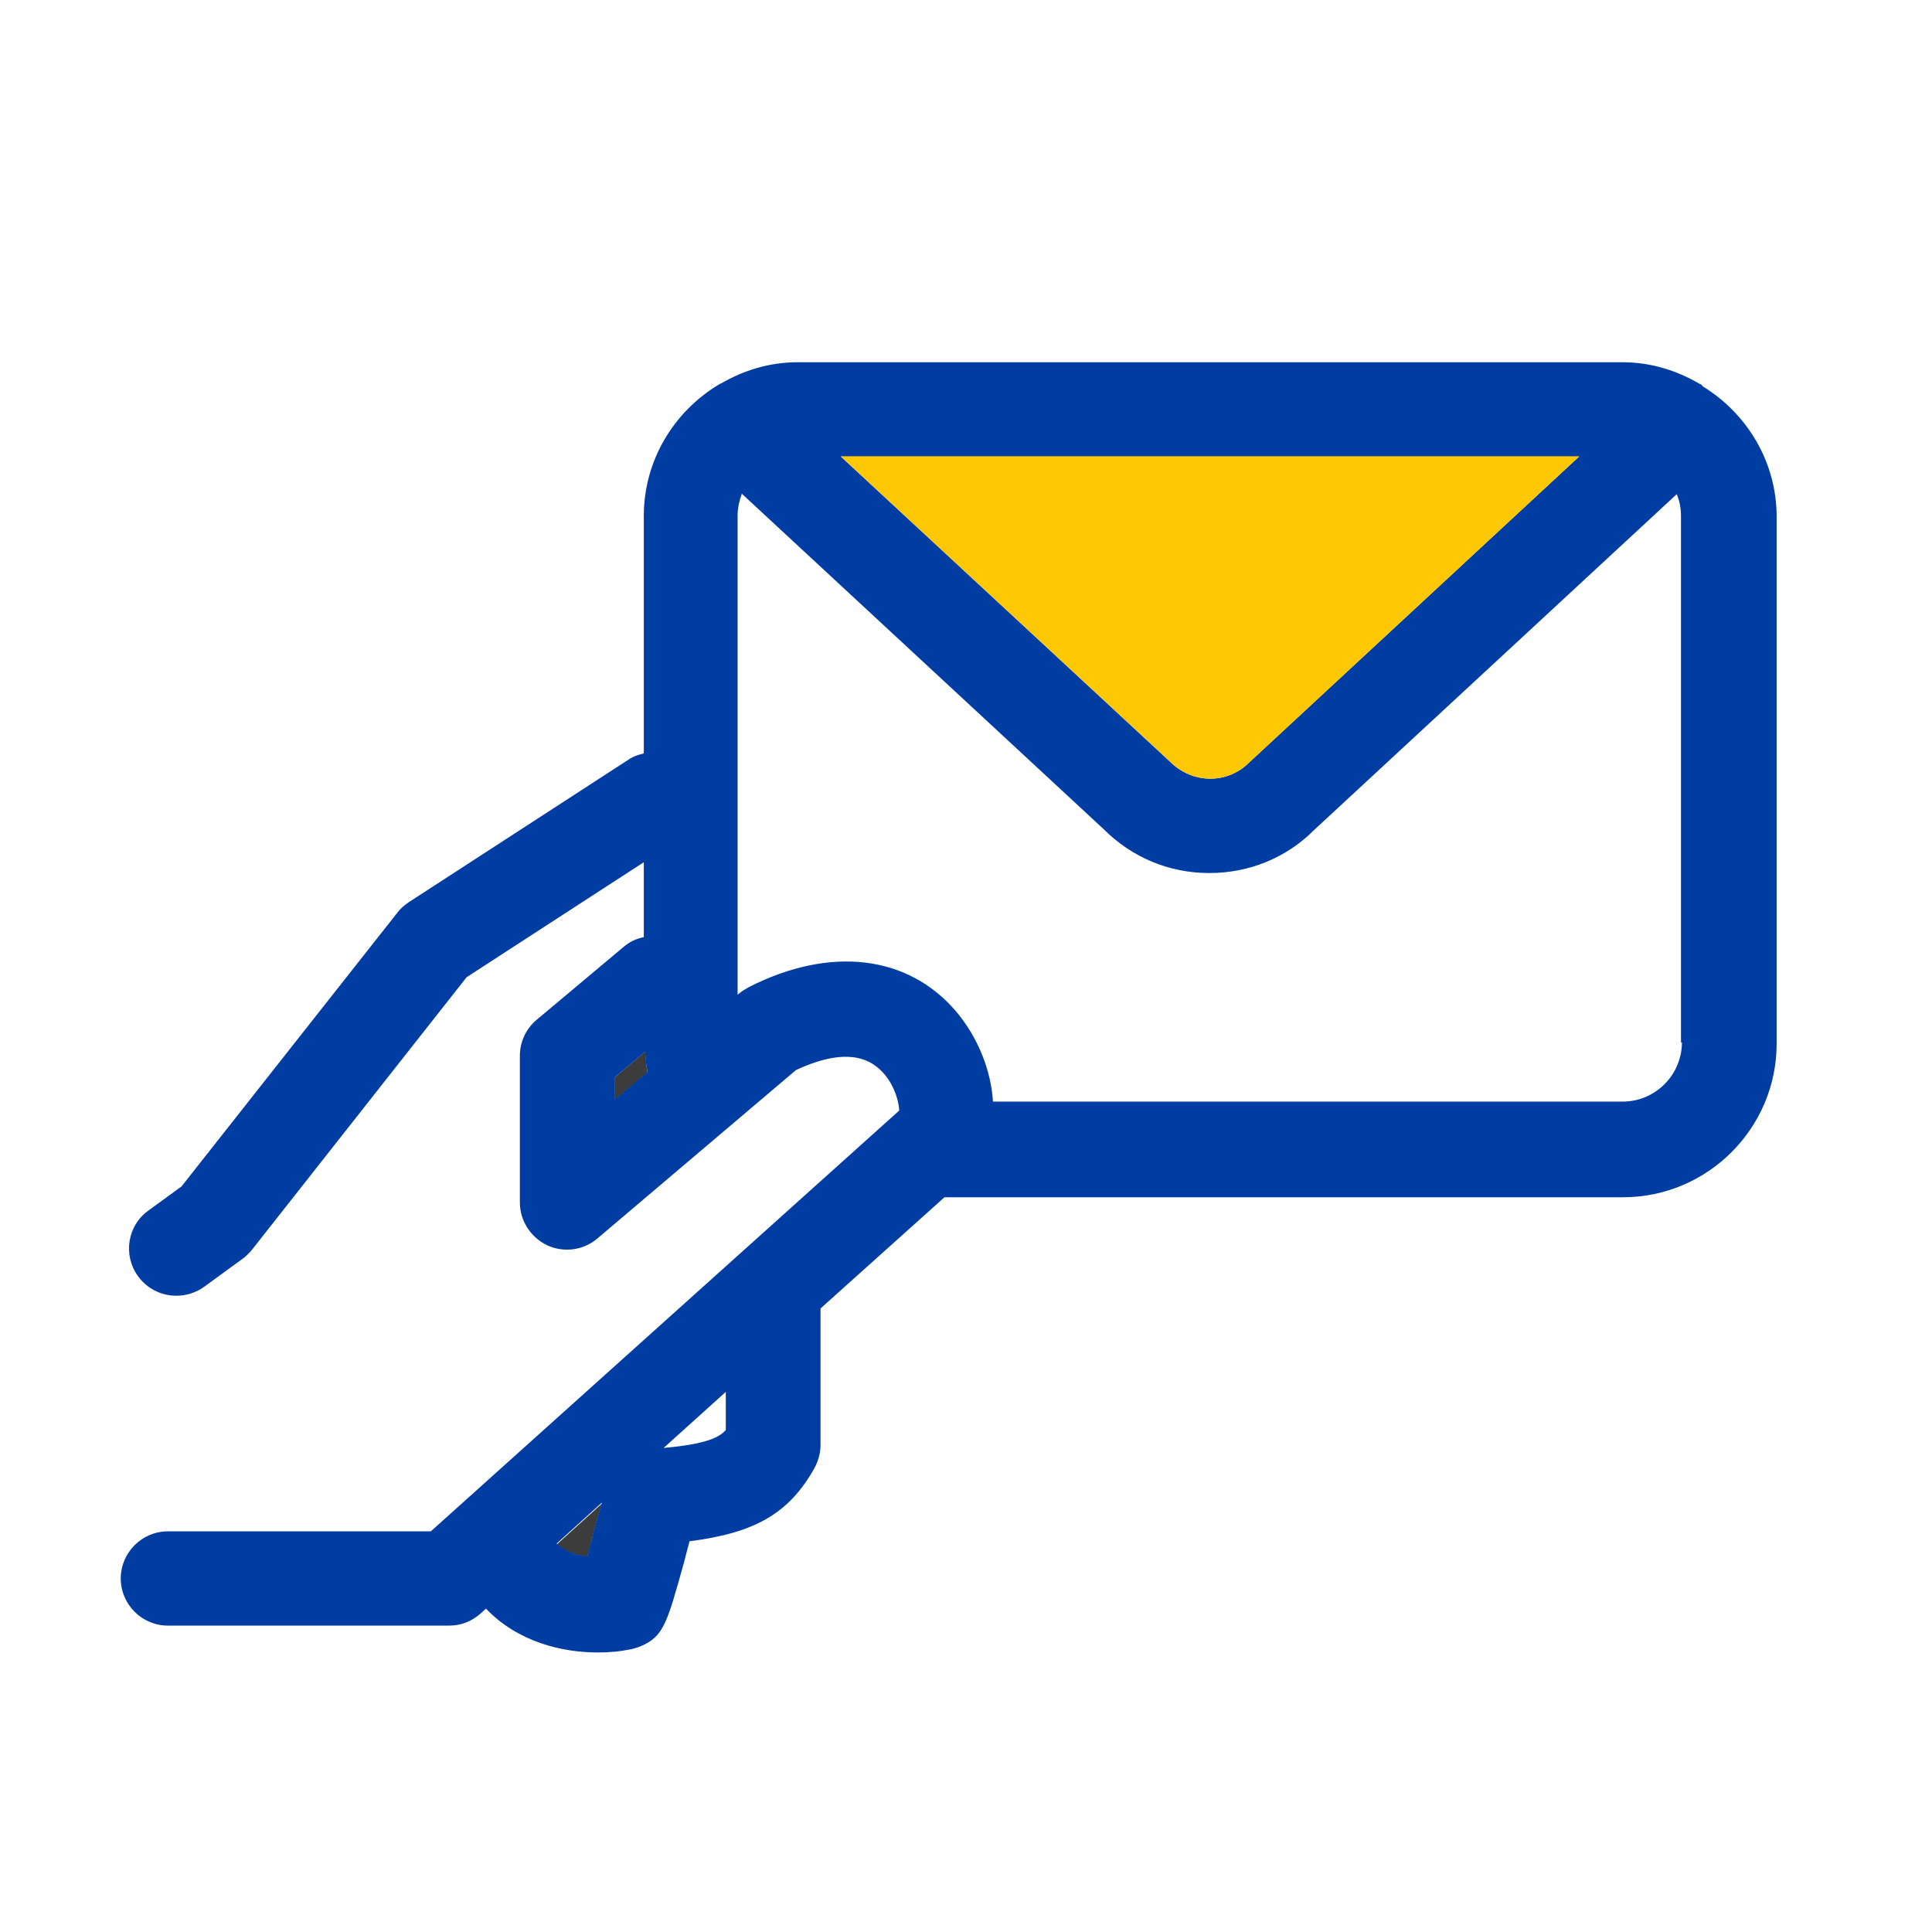
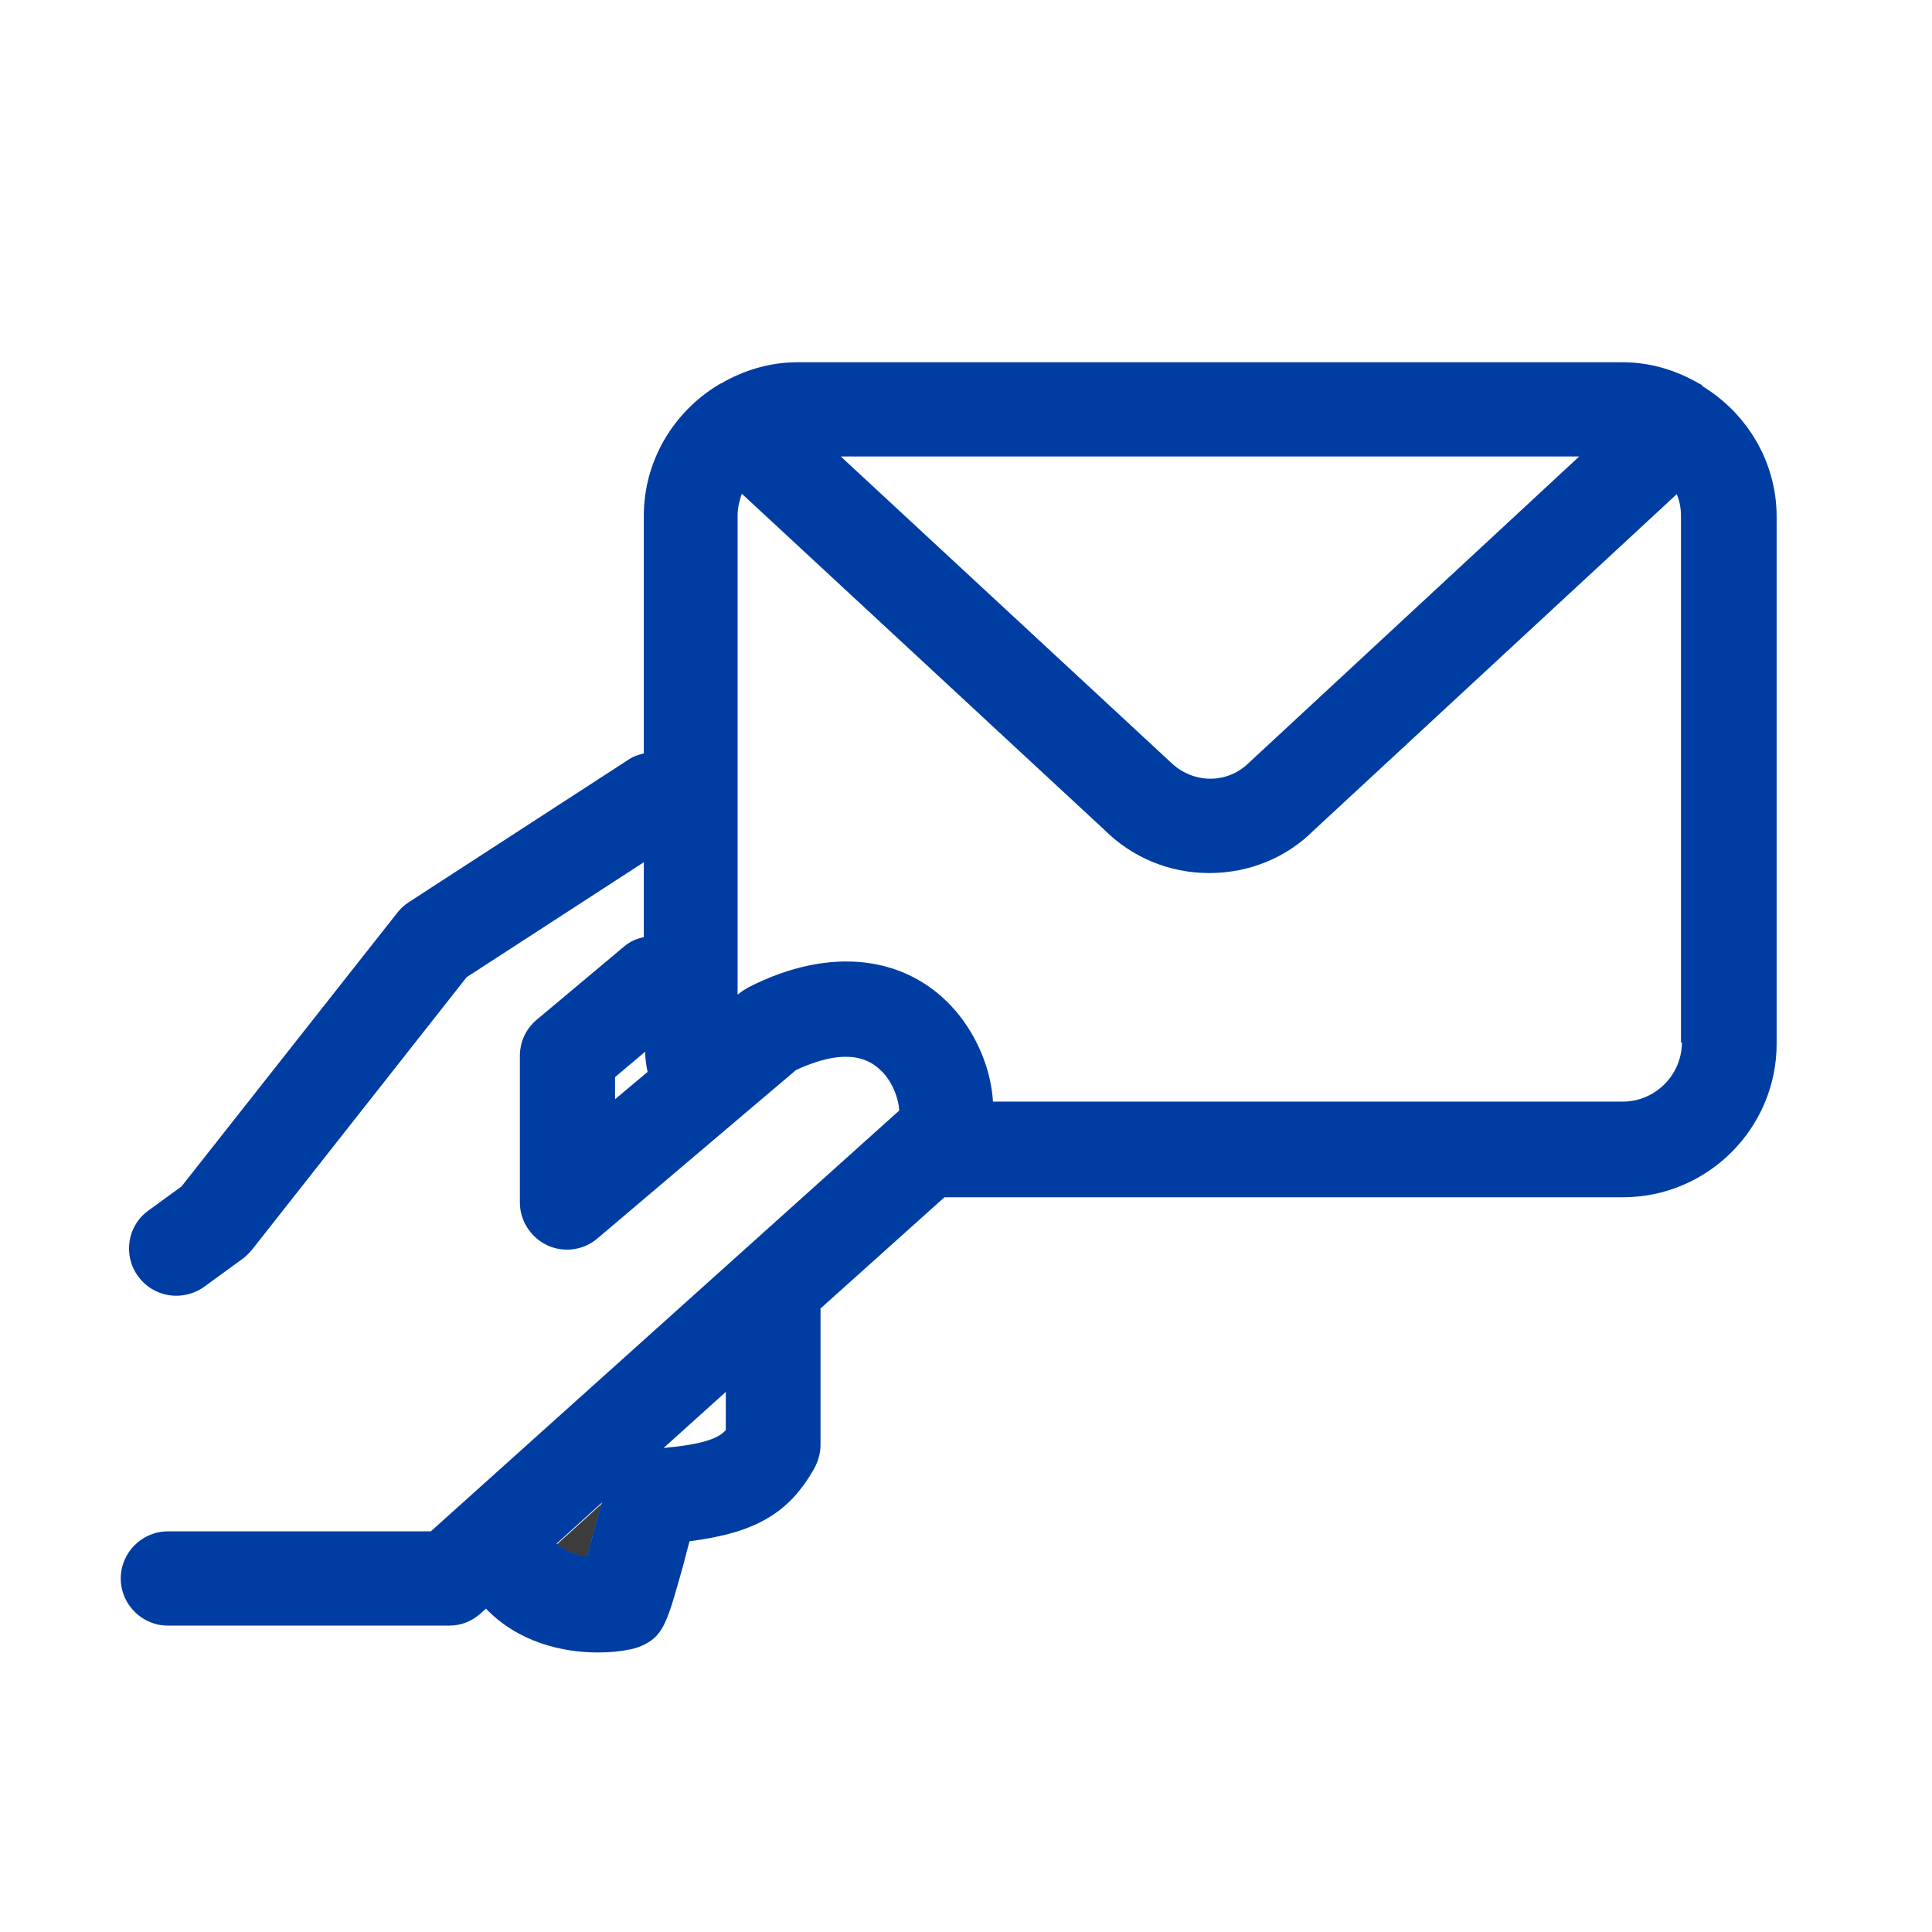
<svg xmlns="http://www.w3.org/2000/svg" width="80" height="80" viewBox="0 0 80 80" fill="none">
-   <path d="M51.712 31.567L65.39 18.884H34.834L48.454 31.508C49.429 32.464 50.873 32.425 51.732 31.567H51.712Z" fill="#FFC905" />
-   <path d="M26.718 43.543L25.469 44.597V45.533L26.815 44.402C26.757 44.129 26.737 43.836 26.718 43.563V43.543Z" fill="#3C3C3C" />
  <path d="M23.049 63.939C23.42 64.27 23.888 64.407 24.317 64.465C24.395 64.212 24.454 63.919 24.532 63.646C24.668 63.119 24.805 62.651 24.922 62.261L23.049 63.958V63.939Z" fill="#3C3C3C" />
  <path d="M70.464 15.937C70.464 15.937 70.386 15.898 70.347 15.878C69.41 15.332 68.337 15 67.186 15H33.02C31.869 15 30.795 15.332 29.859 15.878C29.82 15.878 29.781 15.917 29.742 15.937C27.908 17.049 26.659 19.059 26.659 21.361V31.195C26.444 31.254 26.23 31.312 26.034 31.449L16.922 37.361C16.747 37.478 16.59 37.615 16.454 37.791L7.517 49.127L6.151 50.122C5.273 50.747 5.078 51.976 5.722 52.854C6.112 53.381 6.698 53.654 7.302 53.654C7.693 53.654 8.102 53.537 8.454 53.283L10.034 52.132C10.171 52.035 10.307 51.898 10.425 51.761L19.322 40.464L26.659 35.703V38.805C26.366 38.864 26.093 38.981 25.839 39.195L22.23 42.22C21.781 42.591 21.527 43.137 21.527 43.722V49.791C21.527 50.552 21.976 51.235 22.659 51.566C23.342 51.879 24.161 51.781 24.747 51.274L32.961 44.308C34.015 43.82 35.361 43.43 36.298 44.171C36.961 44.678 37.215 45.537 37.234 45.986L17.839 63.41H6.951C5.878 63.41 5 64.288 5 65.362C5 66.435 5.878 67.313 6.951 67.313H18.6C19.088 67.313 19.537 67.137 19.907 66.805L20.122 66.61C21.449 67.996 23.283 68.425 24.747 68.425C25.234 68.425 25.664 68.386 26.034 68.308C26.191 68.288 26.366 68.23 26.522 68.171C27.478 67.762 27.615 67.235 28.317 64.718C28.395 64.406 28.473 64.113 28.552 63.82C31.322 63.469 32.688 62.63 33.722 60.796C33.878 60.503 33.976 60.171 33.976 59.84V54.181L39.108 49.576H67.206C70.698 49.576 73.567 46.727 73.567 43.215V21.4C73.567 19.098 72.318 17.107 70.503 15.995L70.464 15.937ZM65.391 18.902L51.713 31.586C50.854 32.444 49.41 32.503 48.435 31.527L34.815 18.902H65.371H65.391ZM25.468 44.6L26.717 43.547C26.717 43.839 26.756 44.112 26.815 44.386L25.468 45.517V44.581V44.6ZM24.532 63.625C24.454 63.898 24.376 64.191 24.317 64.445C23.888 64.406 23.42 64.249 23.049 63.918L24.922 62.22C24.805 62.63 24.669 63.079 24.532 63.605V63.625ZM30.054 59.215C29.761 59.547 29.176 59.8 27.478 59.957L30.054 57.635V59.215ZM69.645 43.156C69.645 44.503 68.552 45.615 67.186 45.615H41.117C41.039 44.347 40.513 42.981 39.596 41.888C37.605 39.547 34.386 39.156 31.01 40.873C30.873 40.952 30.737 41.03 30.62 41.127L30.542 41.186V21.341C30.542 21.029 30.62 20.717 30.717 20.444L45.703 34.337C46.874 35.508 48.415 36.151 50.074 36.151C51.732 36.151 53.274 35.508 54.386 34.395L69.43 20.463C69.547 20.737 69.606 21.049 69.606 21.361V43.176L69.645 43.156Z" fill="#003DA3" />
-   <path d="M65.39 18.9L51.712 31.583C50.854 32.442 49.41 32.5 48.434 31.525L34.815 18.9H65.371H65.39Z" fill="#FFC805" />
</svg>